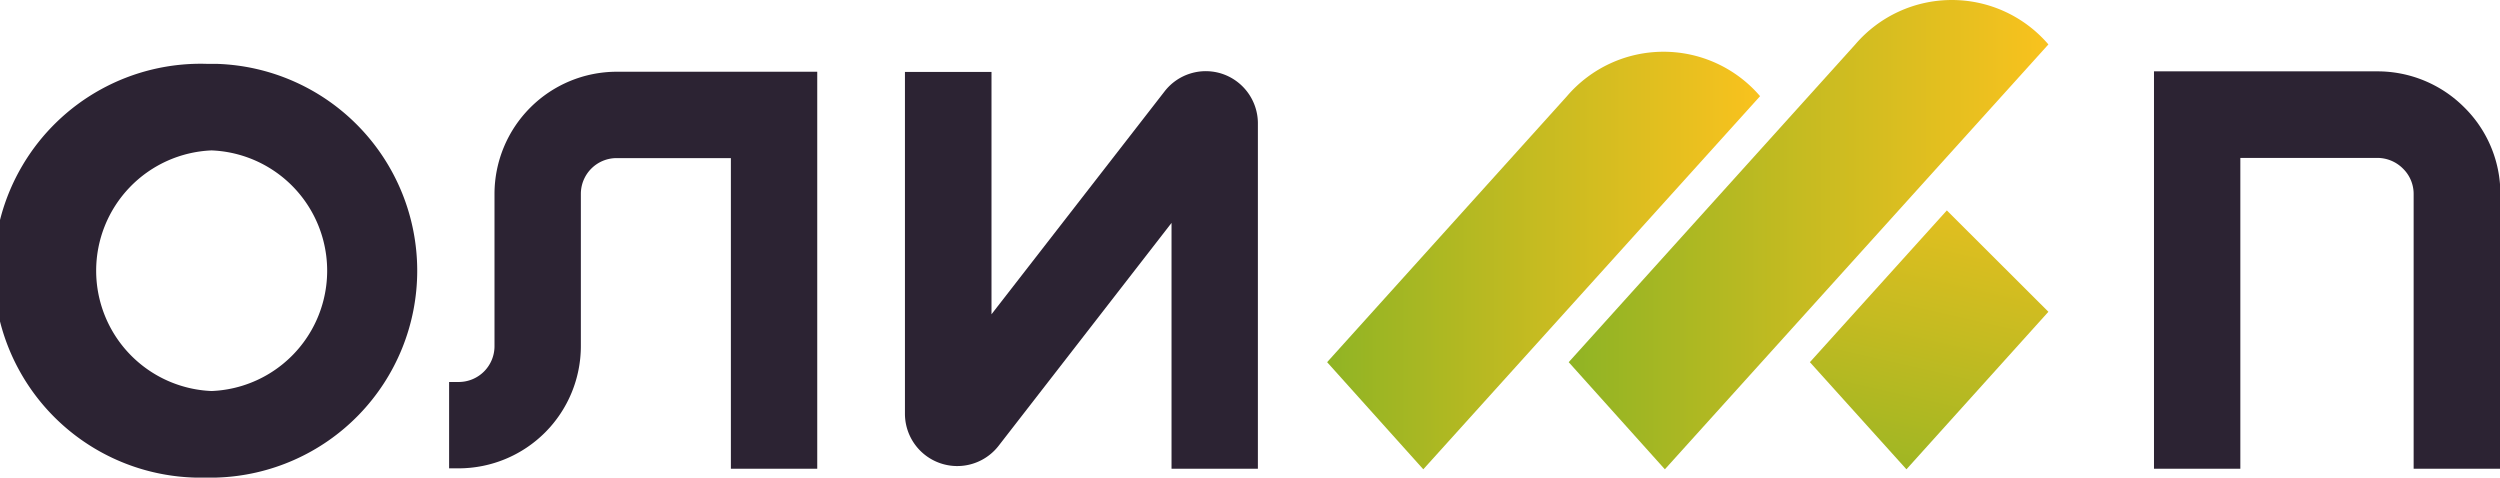
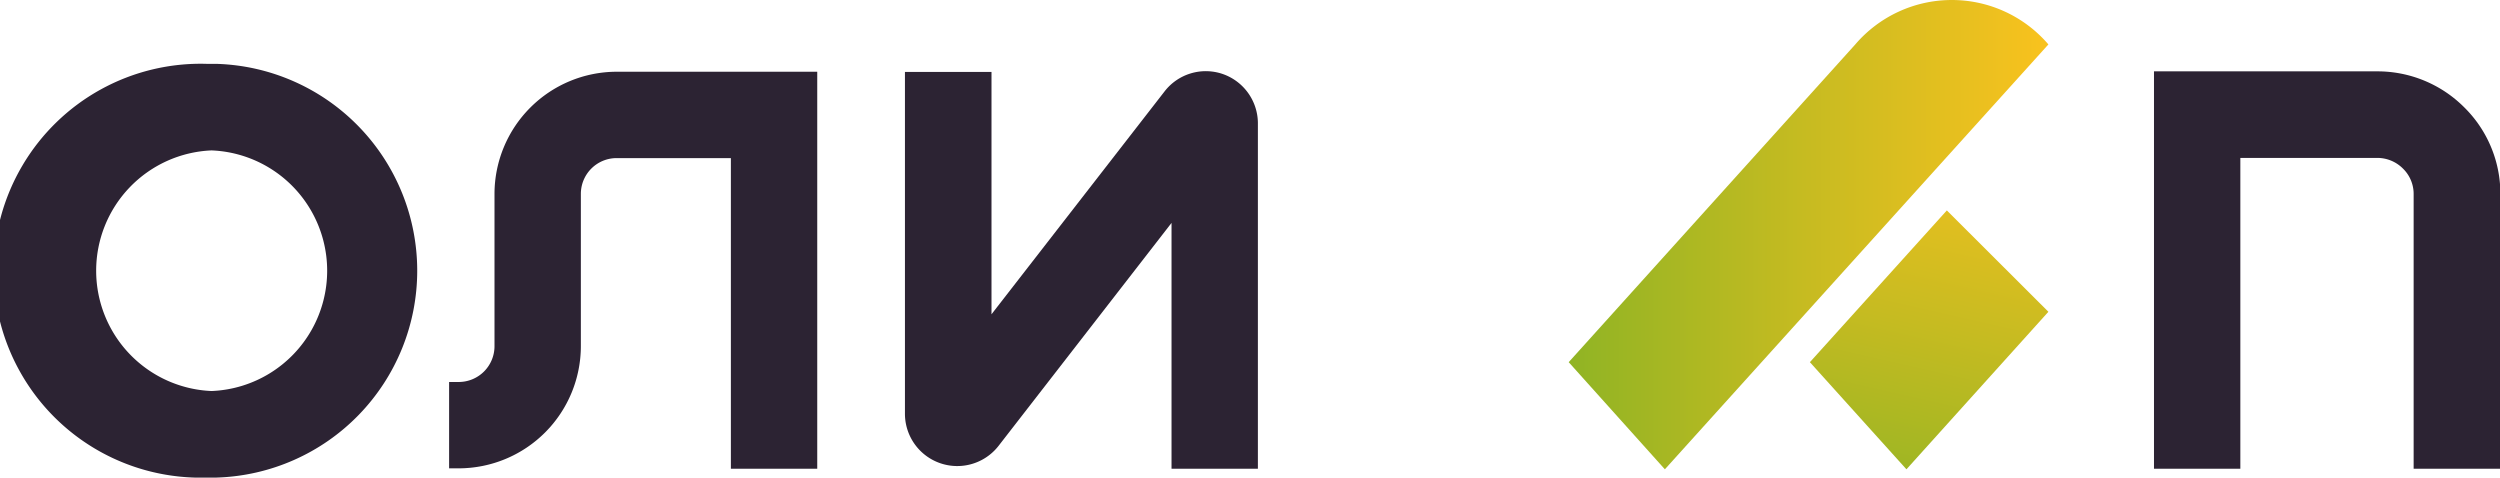
<svg xmlns="http://www.w3.org/2000/svg" xmlns:xlink="http://www.w3.org/1999/xlink" viewBox="0 0 129.98 24.83">
  <defs>
    <style>.cls-1{fill:#2c2333;}.cls-2{fill:url(#Безымянный_градиент_61);}.cls-3{fill:url(#Безымянный_градиент_61-2);}.cls-4{fill:url(#Безымянный_градиент_61-3);}</style>
    <linearGradient id="Безымянный_градиент_61" x1="81.56" y1="12.2" x2="106.5" y2="12.2" gradientUnits="userSpaceOnUse">
      <stop offset="0" stop-color="#90b424" />
      <stop offset="0.49" stop-color="#c6bb21" />
      <stop offset="1" stop-color="#f9c21e" />
    </linearGradient>
    <linearGradient id="Безымянный_градиент_61-2" x1="69.01" y1="13.55" x2="91.51" y2="13.55" xlink:href="#Безымянный_градиент_61" />
    <linearGradient id="Безымянный_градиент_61-3" x1="98.07" y1="27.31" x2="102.89" y2="6.17" xlink:href="#Безымянный_градиент_61" />
  </defs>
  <title>logo_main</title>
  <g id="Слой_2" data-name="Слой 2">
    <g id="Слой_1-2" data-name="Слой 1">
      <path class="cls-1" d="M25.71,10.08V18a1.86,1.86,0,0,1-1.86,1.86h-.5v4.49h.5A6.36,6.36,0,0,0,30.2,18V10.08a1.86,1.86,0,0,1,1.86-1.86H38V24.37h4.49V3.73H32.06A6.36,6.36,0,0,0,25.71,10.08Z" />
      <path class="cls-1" d="M63.55,3.84a2.71,2.71,0,0,0-3,.91l-9,11.59V3.74H47.05V21.52a2.72,2.72,0,0,0,4.86,1.67l9-11.6V24.37h4.49v-18A2.72,2.72,0,0,0,63.55,3.84Z" />
      <path class="cls-1" d="M128.11,5.57a6.37,6.37,0,0,0-4.52-1.86l-11.6,0V24.37h4.49V8.21l7.12,0a1.88,1.88,0,0,1,1.34.56,1.84,1.84,0,0,1,.55,1.33V24.37H130V10.08A6.31,6.31,0,0,0,128.11,5.57Z" />
      <path class="cls-1" d="M11.26,3.32h-.5a10.76,10.76,0,1,0,0,21.51h.5a10.76,10.76,0,0,0,0-21.51ZM5,14.08a6.26,6.26,0,0,1,6-6.26,6.26,6.26,0,0,1,0,12.51A6.26,6.26,0,0,1,5,14.08Z" />
      <path class="cls-2" d="M96.46,2.31,81.56,18.83l5,5.57L106.5,2.31h0A6.61,6.61,0,0,0,96.46,2.31Z" />
-       <path class="cls-3" d="M81.47,5,69,18.83l5,5.57L91.51,5h0A6.61,6.61,0,0,0,81.47,5Z" />
      <polygon class="cls-4" points="101.22 10.94 94.1 18.83 99.12 24.4 106.5 16.21 101.22 10.94" />
    </g>
  </g>
</svg>